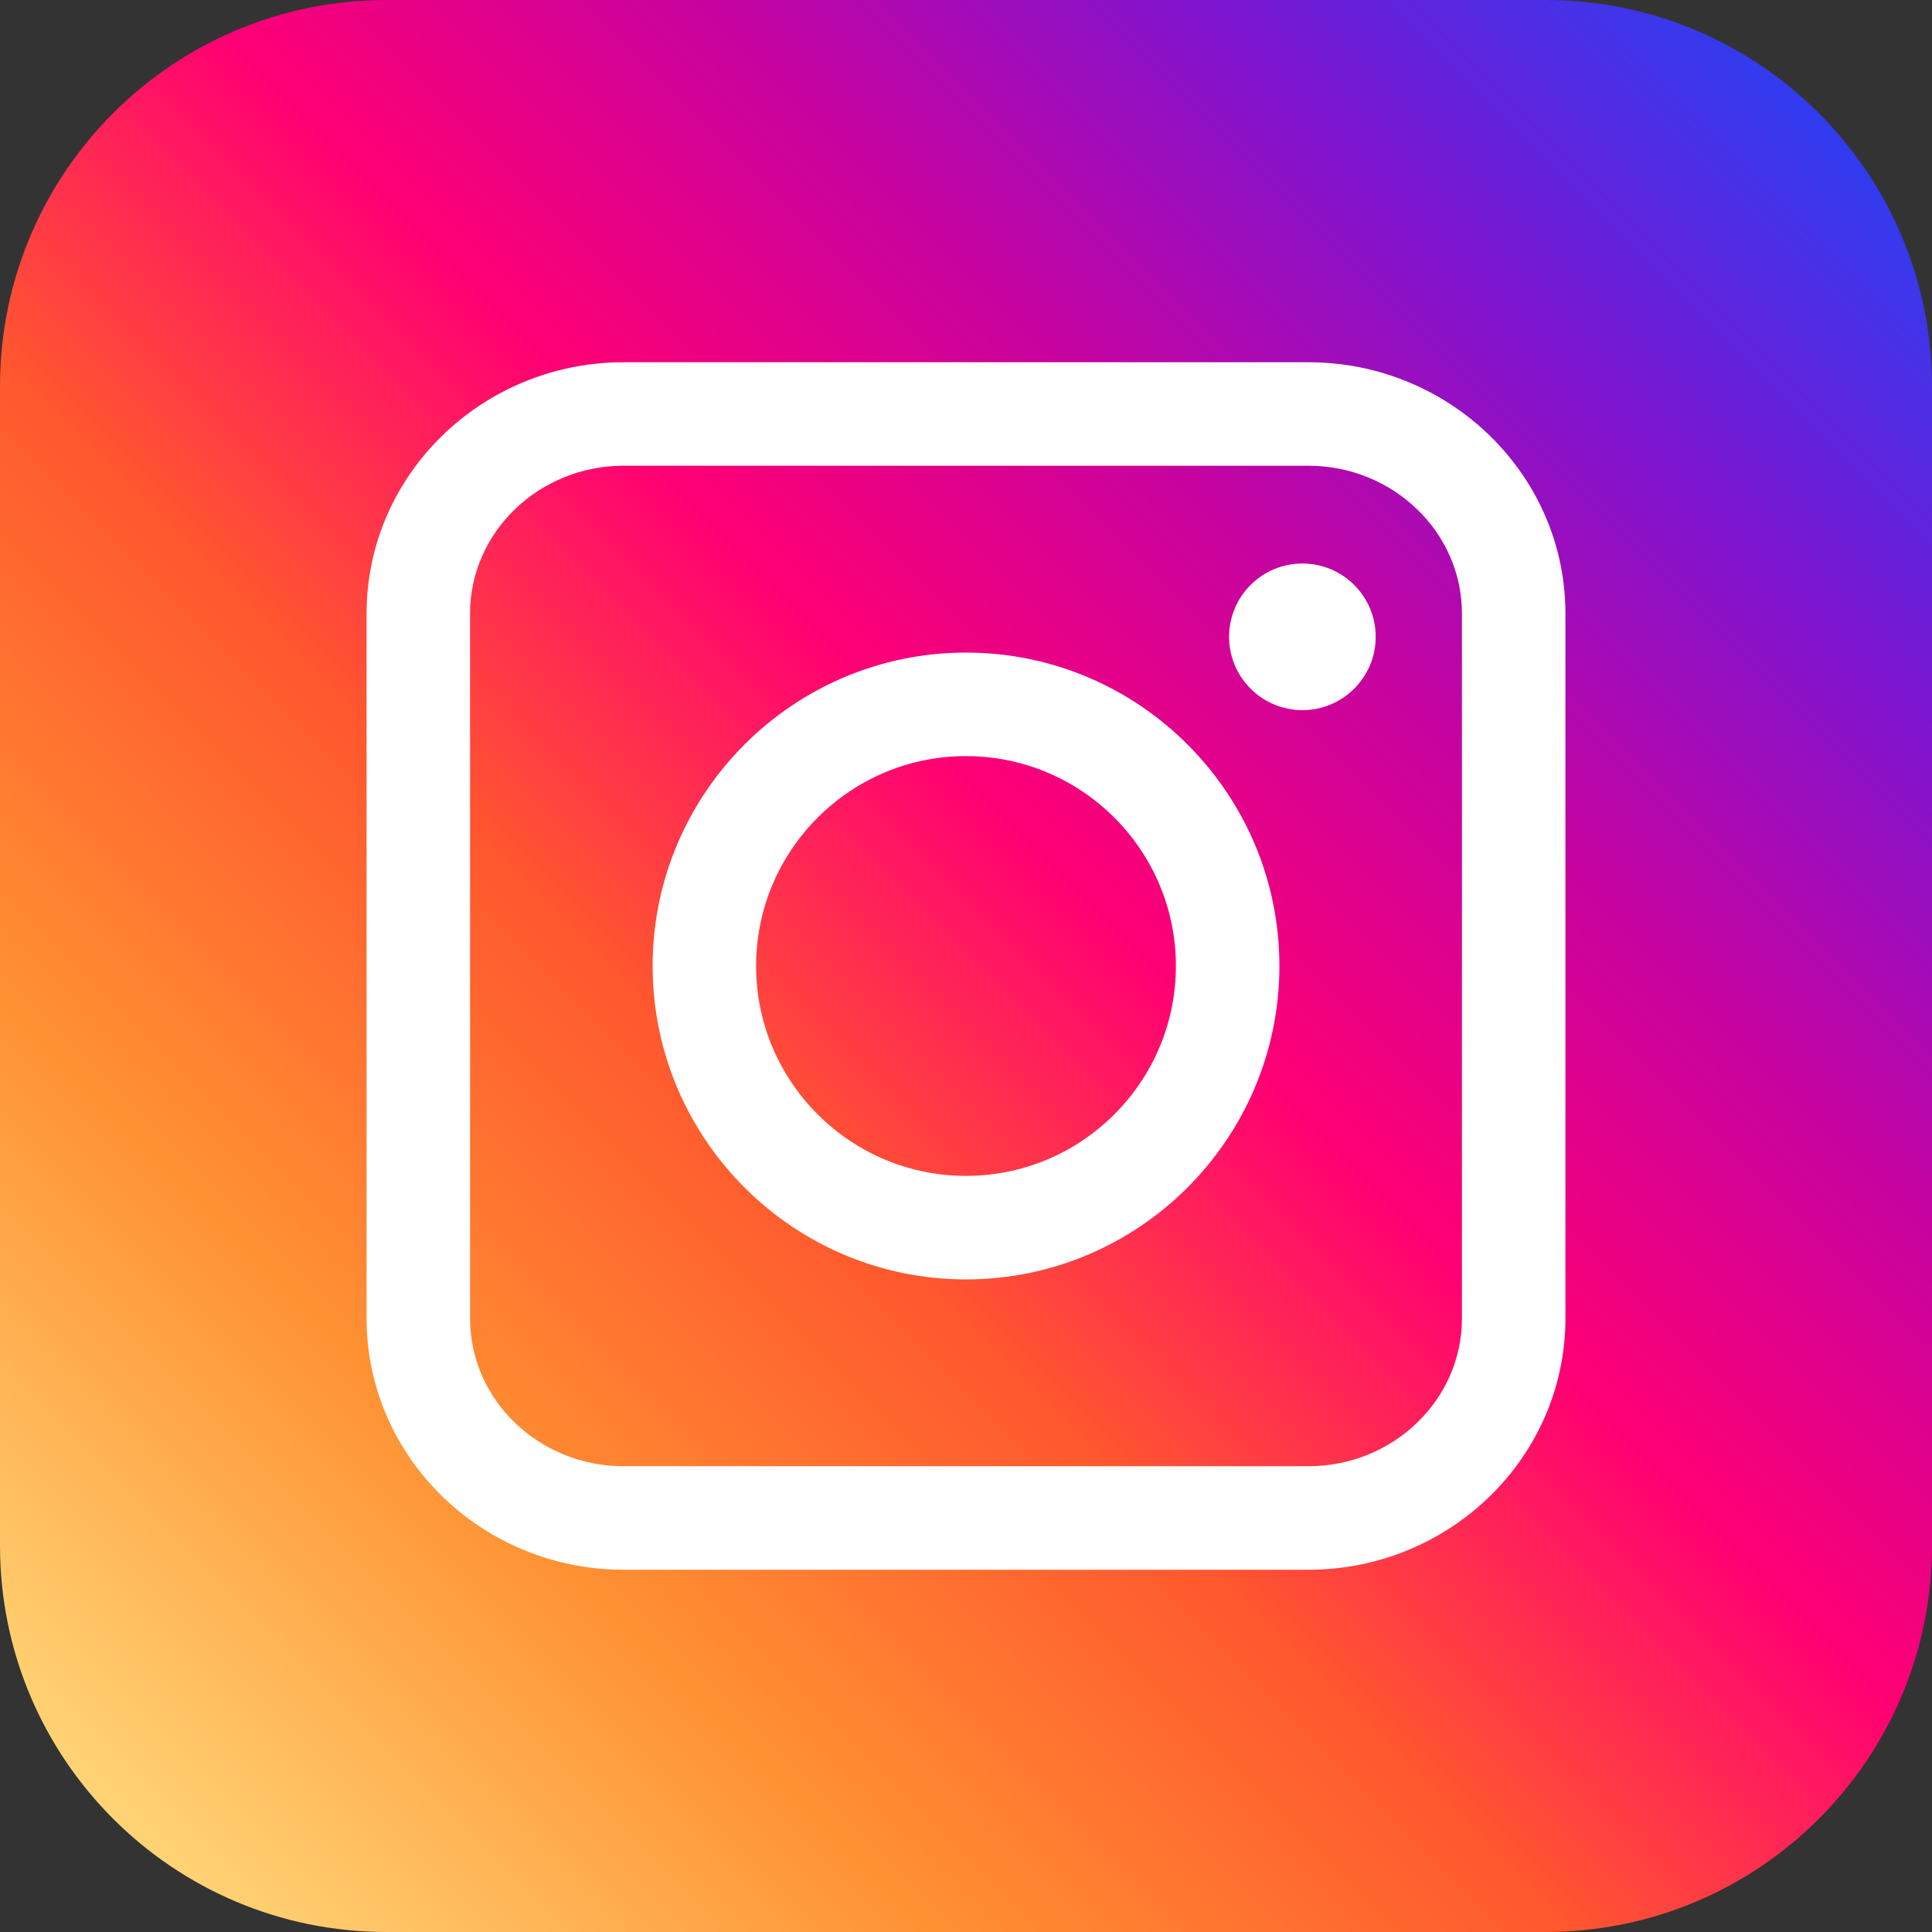
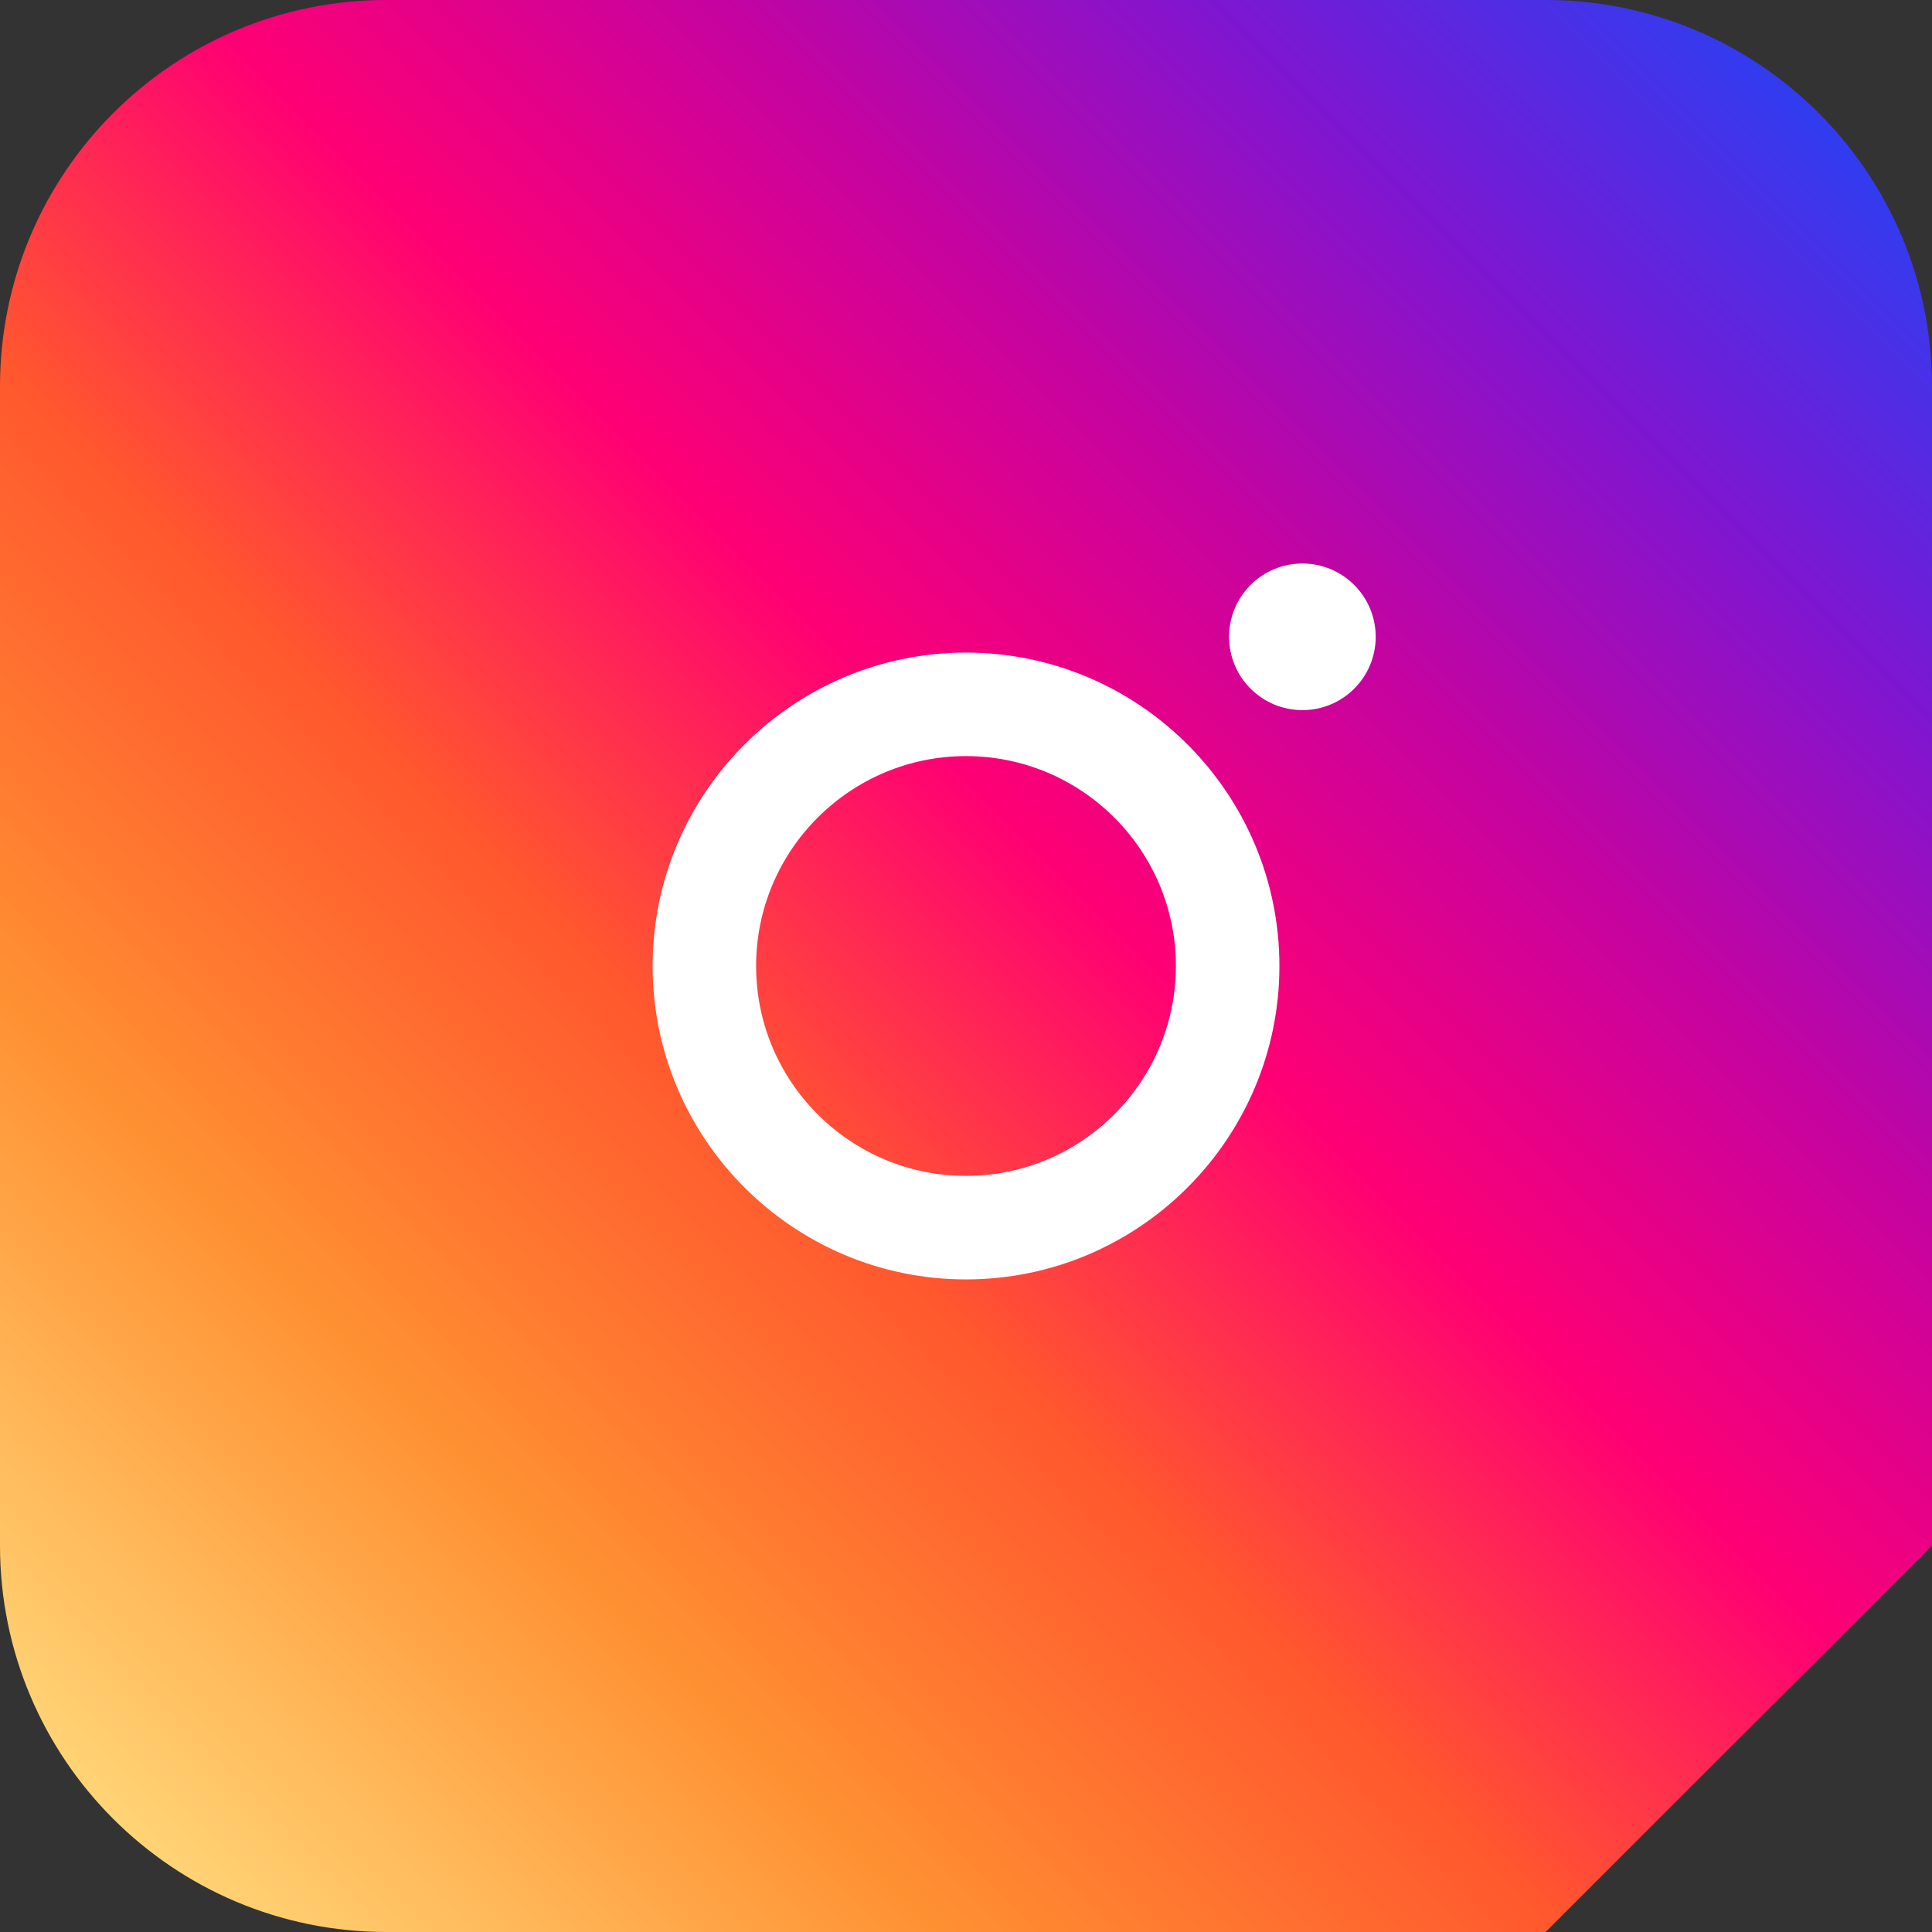
<svg xmlns="http://www.w3.org/2000/svg" version="1.1" id="レイヤー_1" x="0px" y="0px" width="50px" height="50px" viewBox="0 0 50 50" style="enable-background:new 0 0 50 50;" xml:space="preserve">
  <rect x="0" y="0" width="50" height="50" fill="#333333" stroke="none" />
  <style type="text/css">
	.st0{fill:url(#SVGID_1_);}
	.st1{fill:#FFFFFF;}
</style>
  <g>
    <linearGradient id="SVGID_1_" gradientUnits="userSpaceOnUse" x1="2.929" y1="47.071" x2="47.071" y2="2.929">
      <stop offset="0" style="stop-color:#FFD475" />
      <stop offset="0.21" style="stop-color:#FF9032" />
      <stop offset="0.395" style="stop-color:#FF572E" />
      <stop offset="0.555" style="stop-color:#FF0074" />
      <stop offset="0.71" style="stop-color:#C503A0" />
      <stop offset="0.855" style="stop-color:#7E16D1" />
      <stop offset="0.995" style="stop-color:#333BEF" />
    </linearGradient>
-     <path class="st0" d="M40,50H10C4.477,50,0,45.523,0,40V10C0,4.477,4.477,0,10,0h30c5.523,0,10,4.477,10,10v30   C50,45.523,45.523,50,40,50z" />
+     <path class="st0" d="M40,50H10C4.477,50,0,45.523,0,40V10C0,4.477,4.477,0,10,0h30c5.523,0,10,4.477,10,10v30   z" />
    <g>
      <g>
-         <path class="st1" d="M33.859,40.625H16.142c-3.67,0-6.655-2.917-6.655-6.503V15.877c0-3.585,2.985-6.502,6.655-6.502h17.717     c3.669,0,6.654,2.917,6.654,6.502v18.245C40.513,37.708,37.528,40.625,33.859,40.625z M16.142,12.053     c-2.193,0-3.977,1.716-3.977,3.824v18.245c0,2.109,1.784,3.824,3.977,3.824h17.717c2.192,0,3.976-1.715,3.976-3.824V15.877     c0-2.108-1.784-3.824-3.976-3.824H16.142z" />
-       </g>
+         </g>
      <g>
        <path class="st1" d="M25,33.111c-4.471,0-8.11-3.639-8.11-8.111c0-4.472,3.639-8.111,8.11-8.111c4.473,0,8.111,3.638,8.111,8.111     C33.111,29.472,29.473,33.111,25,33.111z M25,19.568c-2.996,0-5.432,2.437-5.432,5.432c0,2.995,2.436,5.432,5.432,5.432     c2.996,0,5.432-2.437,5.432-5.432C30.432,22.004,27.996,19.568,25,19.568z" />
      </g>
      <path class="st1" d="M35.603,16.481c0,1.048-0.849,1.897-1.897,1.897c-1.048,0-1.897-0.849-1.897-1.897    c0-1.048,0.849-1.897,1.897-1.897C34.754,14.584,35.603,15.434,35.603,16.481z" />
    </g>
  </g>
</svg>